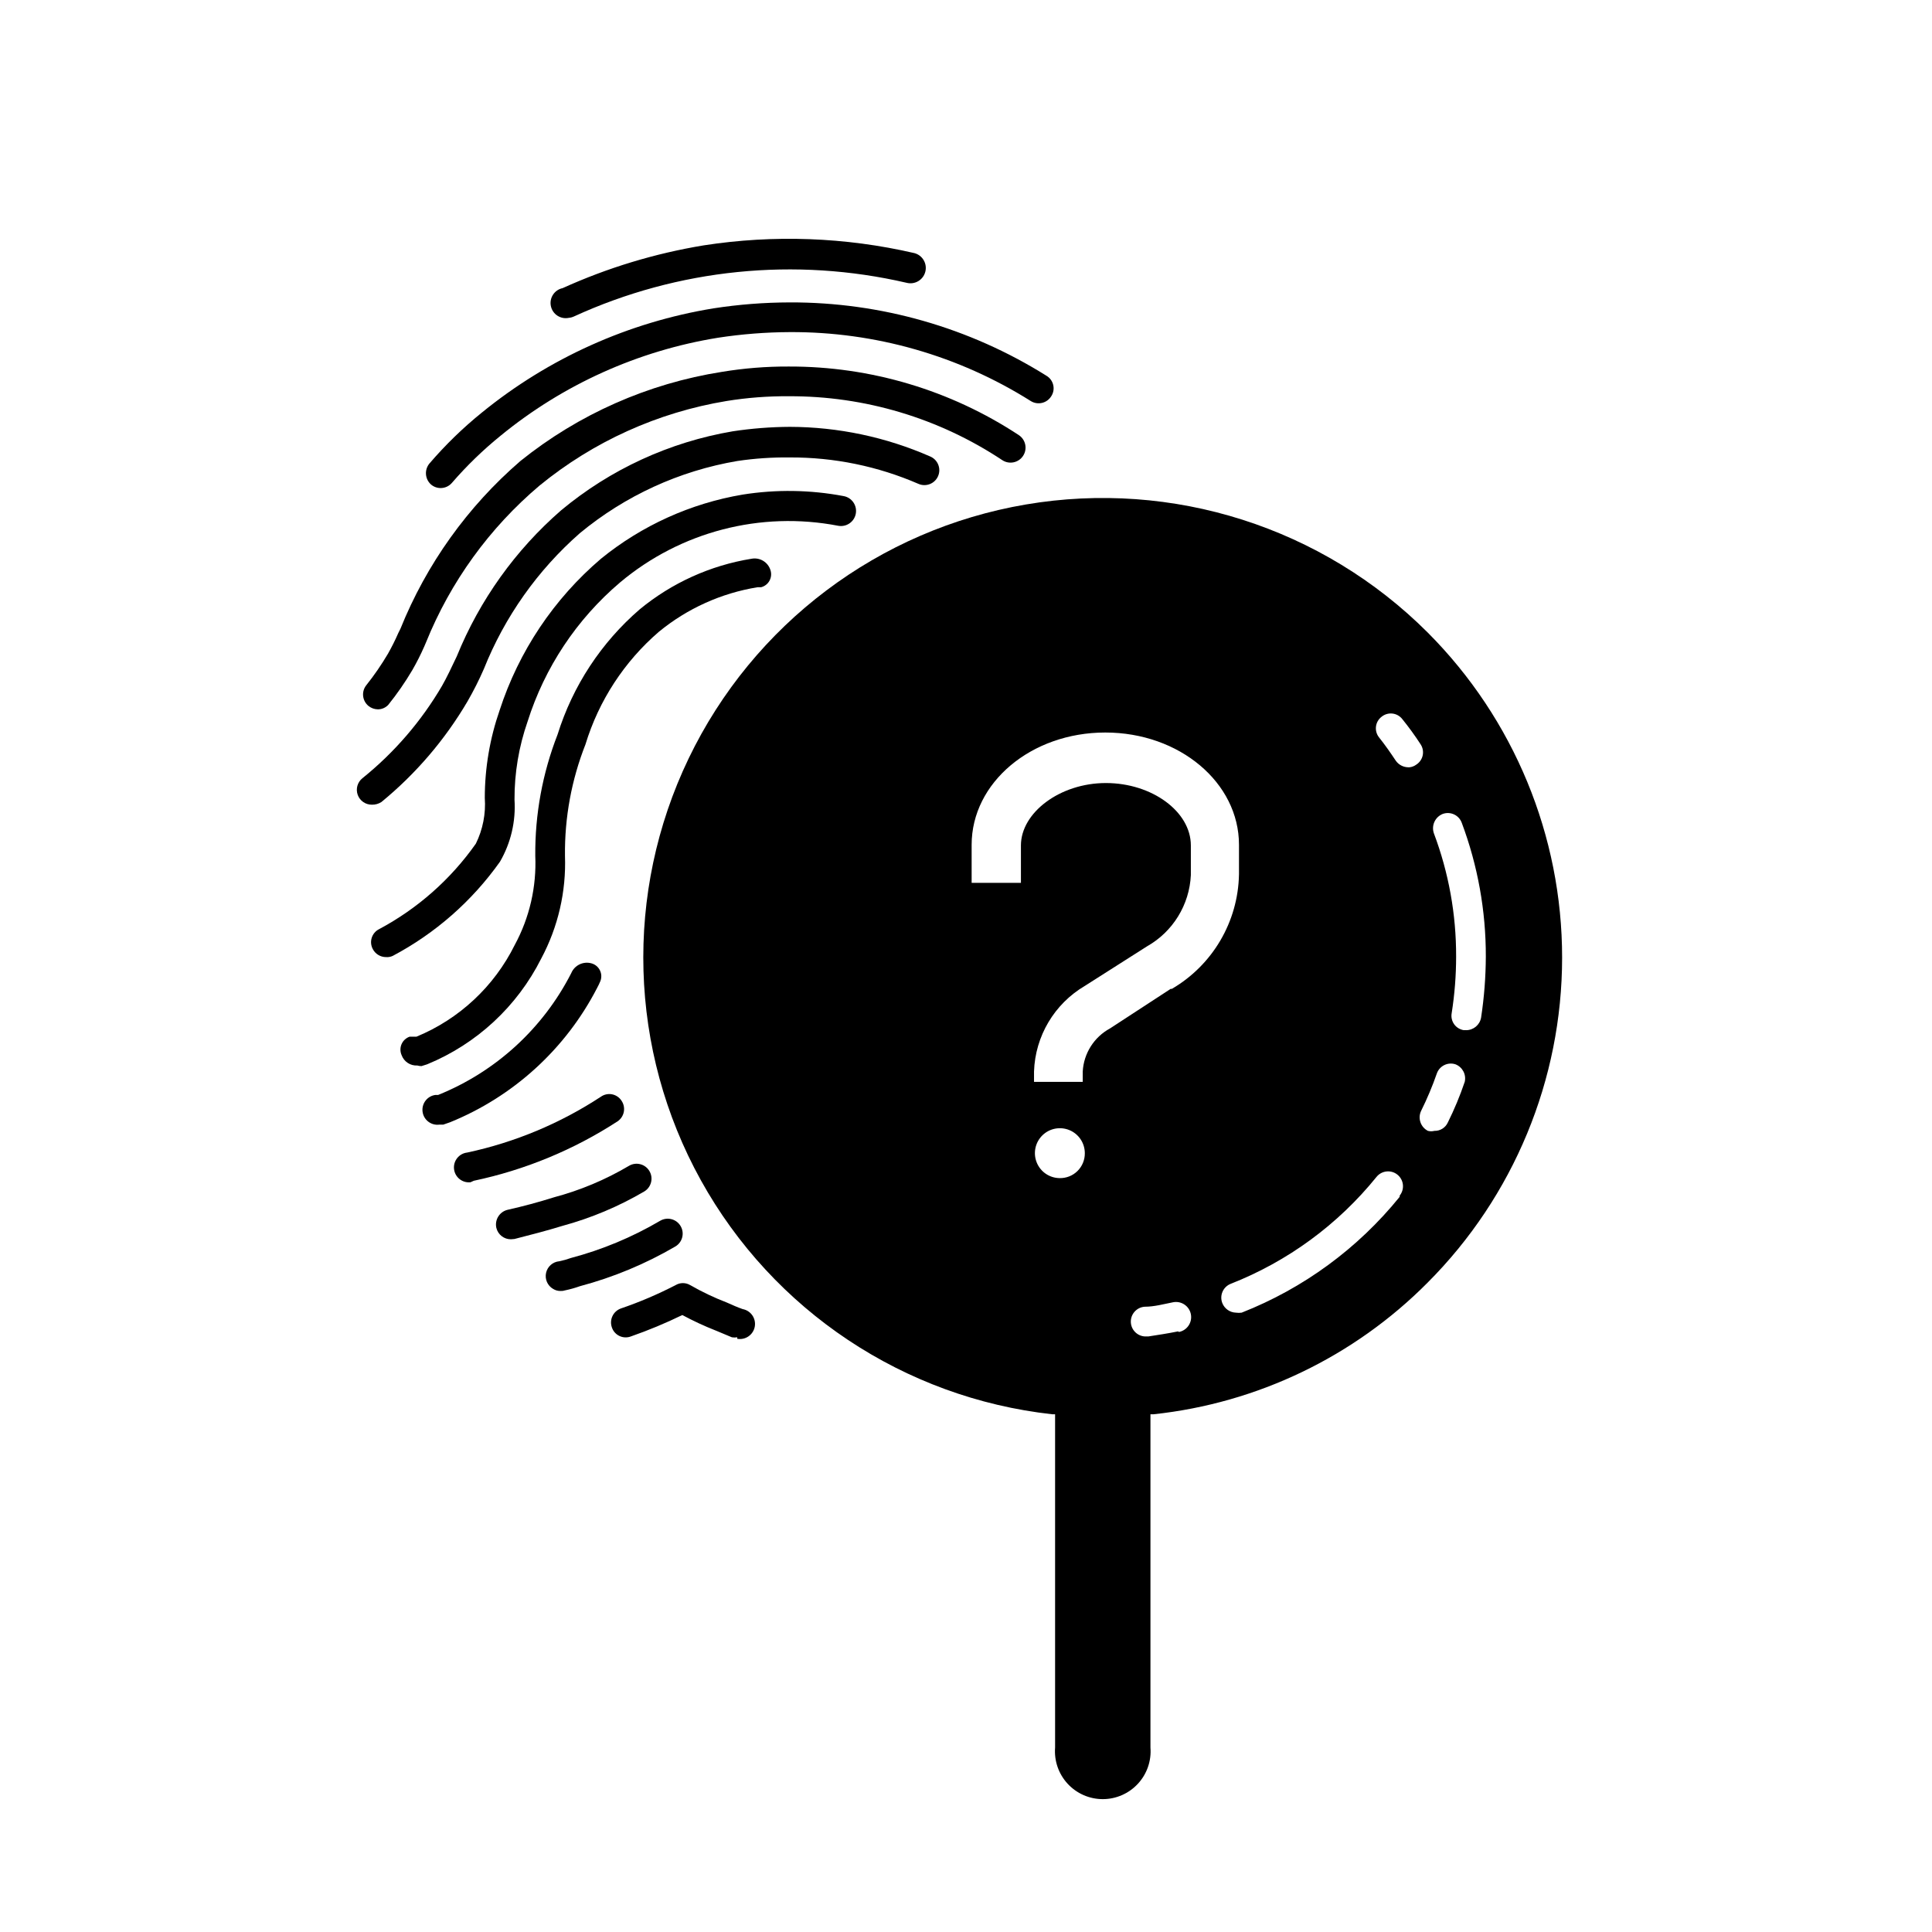
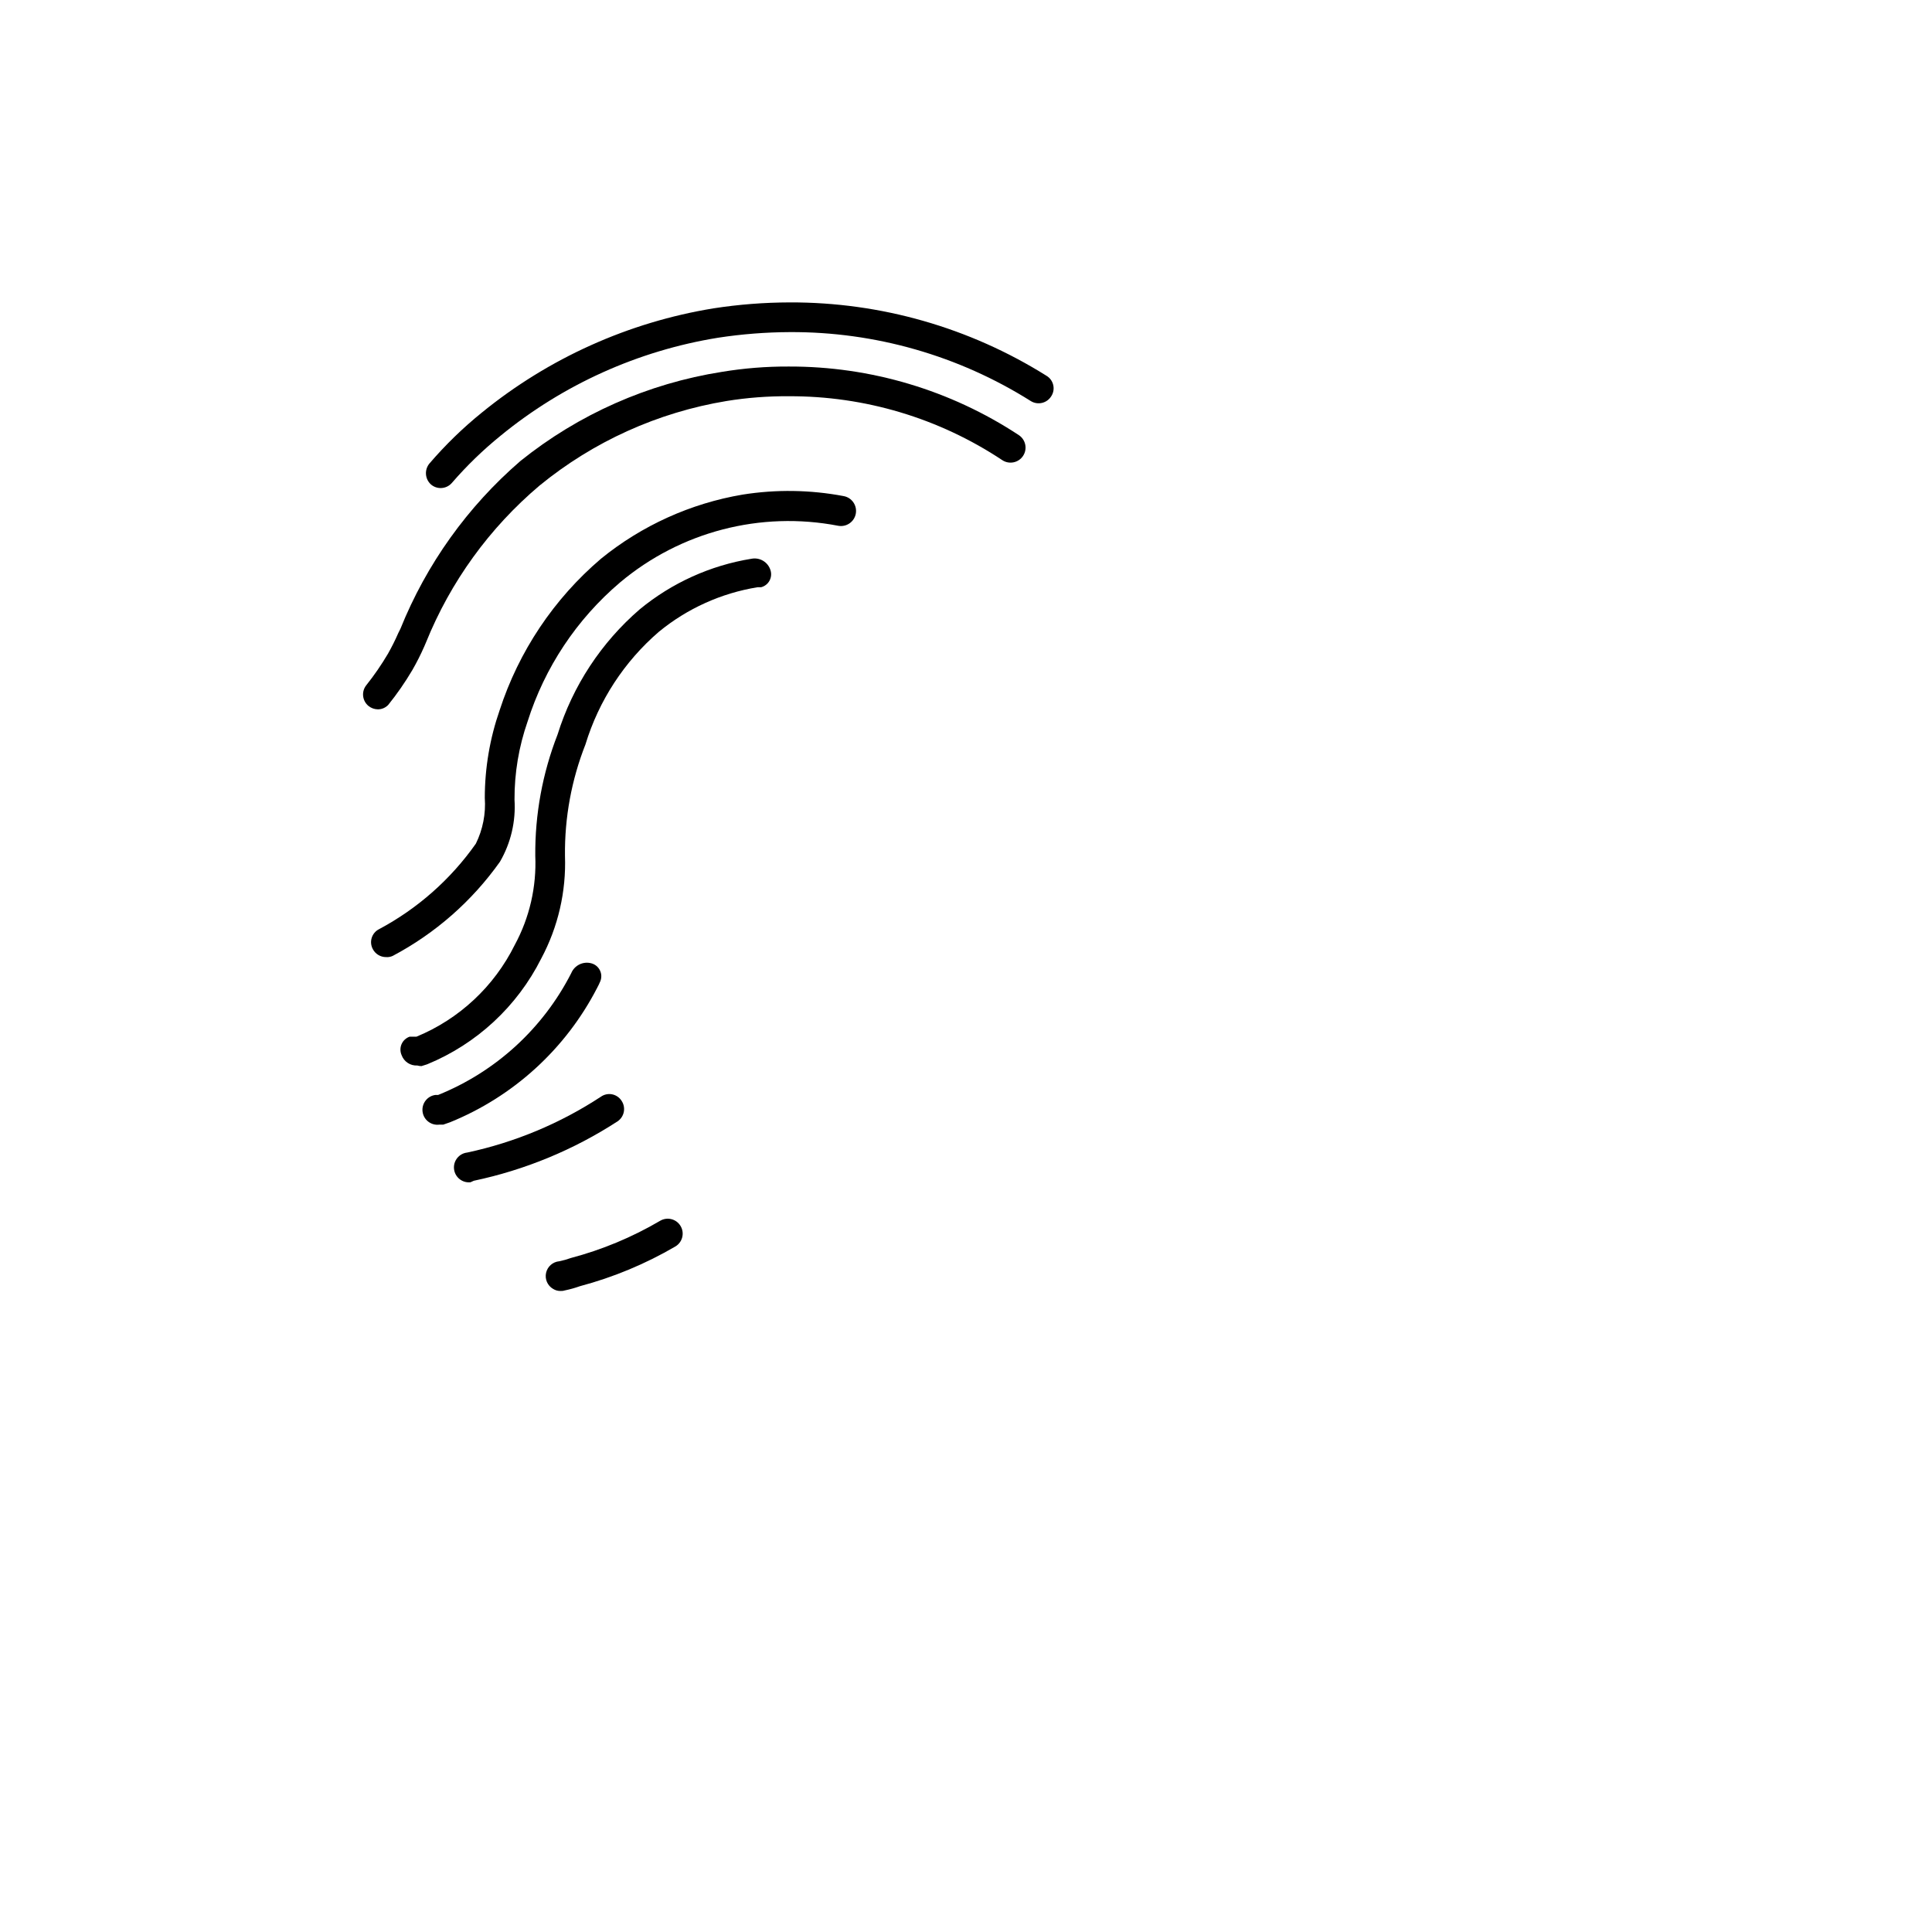
<svg xmlns="http://www.w3.org/2000/svg" fill="#000000" width="800px" height="800px" version="1.1" viewBox="144 144 512 512">
  <g>
-     <path d="m294.75 228.23c-2.176 0.457-4.305-0.934-4.762-3.109-0.457-2.172 0.934-4.305 3.109-4.762 11.914-5.398 24.484-9.207 37.391-11.336 18.566-2.875 37.508-2.18 55.812 2.047 2.176 0.566 3.477 2.785 2.914 4.961-0.566 2.172-2.785 3.477-4.961 2.91-29.539-6.848-60.516-3.723-88.086 8.895-0.449 0.215-0.926 0.348-1.418 0.395z" />
+     <path d="m294.75 228.23z" />
    <path d="m260.82 273.34c-0.949 0.012-1.875-0.324-2.598-0.941-1.625-1.449-1.797-3.93-0.395-5.59 4.203-4.898 8.84-9.406 13.855-13.461 17.699-14.426 38.871-23.953 61.402-27.633 6.695-1.035 13.457-1.562 20.23-1.574 24.055-0.078 47.637 6.664 68.016 19.445 0.906 0.535 1.551 1.422 1.789 2.445 0.238 1.027 0.047 2.106-0.531 2.984-0.551 0.891-1.434 1.523-2.453 1.758-1.02 0.238-2.09 0.059-2.977-0.496-19.109-12.039-41.258-18.375-63.844-18.266-6.379 0.027-12.746 0.527-19.051 1.496-21.16 3.426-41.043 12.391-57.621 25.98-4.664 3.781-8.984 7.969-12.91 12.516-0.738 0.84-1.797 1.324-2.914 1.336z" />
    <path d="m244.13 331.98c-0.887-0.012-1.746-0.316-2.441-0.867-1.688-1.352-1.969-3.812-0.629-5.508 2.109-2.644 4.027-5.434 5.746-8.348 1.012-1.785 1.934-3.625 2.754-5.508l0.551-1.102c6.906-17.148 17.809-32.398 31.805-44.477 15.426-12.398 33.824-20.539 53.371-23.617 5.856-0.969 11.781-1.445 17.715-1.418 21.68-0.07 42.902 6.254 61.008 18.184 1.824 1.219 2.32 3.688 1.102 5.512-1.219 1.824-3.684 2.32-5.512 1.102-16.77-11.129-36.473-17.02-56.598-16.926-5.512-0.039-11.016 0.383-16.453 1.262-18.211 3.008-35.312 10.742-49.594 22.434-13.25 11.207-23.574 25.473-30.07 41.566l-0.473 1.102c-0.938 2.129-1.988 4.203-3.148 6.219-1.902 3.219-4.035 6.297-6.379 9.211-0.715 0.754-1.711 1.184-2.754 1.18z" />
-     <path d="m242.56 357.25c-1.68 0.023-3.191-1.023-3.762-2.606-0.566-1.582-0.07-3.348 1.242-4.402 8.461-6.809 15.609-15.105 21.098-24.48 1.258-2.203 2.519-4.879 3.938-7.871h-0.004c6.051-14.875 15.516-28.113 27.633-38.652 13.055-10.871 28.754-18.094 45.5-20.941 5.004-0.758 10.055-1.152 15.113-1.18 12.82 0.035 25.496 2.715 37.234 7.871 2 0.871 2.918 3.195 2.047 5.195-0.867 2-3.195 2.918-5.195 2.047-10.754-4.672-22.359-7.055-34.086-7.004-4.66-0.055-9.32 0.258-13.934 0.945-15.344 2.609-29.73 9.203-41.719 19.129-11.195 9.82-19.906 22.145-25.43 35.973-1.281 2.941-2.727 5.805-4.328 8.582-5.973 10.176-13.703 19.211-22.828 26.688-0.75 0.484-1.629 0.73-2.519 0.707z" />
    <path d="m246.26 397.64c-1.461-0.012-2.793-0.828-3.465-2.125-0.492-0.918-0.598-1.992-0.285-2.984 0.312-0.996 1.012-1.82 1.941-2.289 10.211-5.445 19-13.211 25.66-22.672 1.848-3.762 2.664-7.945 2.363-12.125 0.008-7.906 1.336-15.754 3.934-23.223 5.07-15.605 14.359-29.5 26.844-40.145 10.84-8.816 23.777-14.672 37.551-17.004 8.879-1.41 17.934-1.277 26.766 0.395 2.172 0.391 3.617 2.469 3.227 4.644-0.391 2.172-2.469 3.617-4.644 3.227-20.566-3.973-41.828 1.551-57.859 15.035-11.461 9.734-19.945 22.504-24.48 36.84-2.32 6.656-3.492 13.656-3.465 20.703 0.375 5.746-0.969 11.473-3.856 16.453-7.394 10.426-17.125 18.973-28.418 24.953-0.566 0.262-1.191 0.367-1.812 0.316z" />
    <path d="m260.43 442.04c-2.172 0.281-4.164-1.25-4.445-3.426-0.285-2.172 1.25-4.164 3.422-4.445h0.711c15.262-6.156 27.785-17.617 35.266-32.277 0.871-2.094 3.168-3.207 5.352-2.598 0.973 0.266 1.789 0.934 2.238 1.836 0.453 0.898 0.496 1.949 0.125 2.887-0.258 0.621-0.547 1.223-0.867 1.812-8.324 16.133-22.145 28.75-38.965 35.582l-1.812 0.629z" />
    <path d="m254.6 426.37c-1.848 0.109-3.547-1.016-4.172-2.758-0.406-0.926-0.41-1.977-0.008-2.906 0.406-0.926 1.18-1.641 2.133-1.973h1.812c11.348-4.68 20.605-13.324 26.055-24.324 3.918-7.234 5.793-15.398 5.434-23.617-0.09-10.984 1.914-21.883 5.902-32.117 4.019-12.895 11.574-24.406 21.805-33.219 8.508-7.004 18.723-11.625 29.602-13.383 2.215-0.418 4.391 0.906 5.035 3.07 0.289 0.93 0.184 1.934-0.293 2.785-0.477 0.848-1.281 1.465-2.227 1.699h-0.945 0.004c-9.602 1.562-18.621 5.637-26.137 11.809-9.172 7.906-15.914 18.25-19.445 29.836-3.699 9.395-5.547 19.422-5.43 29.52 0.348 9.477-1.828 18.875-6.297 27.238-6.371 12.676-17.105 22.629-30.23 28.023l-1.496 0.473c-0.371 0.004-0.742-0.051-1.102-0.156z" />
    <path d="m268.69 457.31c-2.172 0.238-4.129-1.332-4.367-3.504-0.238-2.176 1.328-4.129 3.504-4.371 12.621-2.699 24.633-7.719 35.422-14.797 0.852-0.602 1.91-0.828 2.934-0.637 1.023 0.195 1.926 0.793 2.5 1.66 0.602 0.863 0.832 1.934 0.641 2.969-0.191 1.035-0.793 1.949-1.664 2.539-11.625 7.551-24.539 12.887-38.102 15.746z" />
-     <path d="m339.38 498.4c-0.469 0.074-0.945 0.074-1.414 0l-4.328-1.812-0.004 0.004c-3.016-1.191-5.961-2.559-8.816-4.094-4.422 2.156-8.973 4.047-13.617 5.668-0.98 0.375-2.074 0.336-3.023-0.109-0.949-0.445-1.68-1.258-2.016-2.254-0.738-2.043 0.32-4.297 2.363-5.039 5-1.707 9.867-3.785 14.562-6.219 1.168-0.676 2.609-0.676 3.777 0 3.129 1.797 6.394 3.352 9.762 4.644 1.574 0.707 2.832 1.258 4.172 1.73v0.004c2.176 0.391 3.617 2.469 3.227 4.644-0.391 2.172-2.469 3.617-4.644 3.227z" />
    <path d="m292.62 486.12c-0.723 0.027-1.438-0.168-2.047-0.551-1.484-0.863-2.234-2.59-1.855-4.266 0.379-1.672 1.797-2.91 3.508-3.055 1.043-0.215 2.07-0.504 3.07-0.867 8.281-2.191 16.227-5.504 23.617-9.84 1.867-1.129 4.301-0.531 5.43 1.34 1.133 1.871 0.531 4.301-1.336 5.43-7.938 4.641-16.465 8.188-25.348 10.551-1.285 0.461-2.602 0.828-3.938 1.102-0.355 0.121-0.73 0.172-1.102 0.156z" />
-     <path d="m279.4 472.42c-1.824 0.016-3.418-1.223-3.856-2.992-0.496-2.125 0.797-4.258 2.91-4.801 4.199-0.945 8.293-2.047 12.281-3.305v-0.004c6.992-1.852 13.691-4.66 19.918-8.344 1.867-1.129 4.301-0.531 5.43 1.34 1.133 1.867 0.531 4.301-1.336 5.43-6.805 3.996-14.113 7.066-21.727 9.133-4.094 1.258-8.344 2.363-12.676 3.465z" />
-     <path d="m522.41 311.68c-27.91-27.934-67.633-40.602-106.56-33.984-38.93 6.621-72.234 31.703-89.344 67.289-17.109 35.586-15.902 77.262 3.234 111.8 19.141 34.535 53.84 57.648 93.086 62.008h0.785v88.324c-0.277 3.523 0.93 7.004 3.328 9.598 2.398 2.598 5.773 4.074 9.309 4.074s6.906-1.477 9.309-4.074c2.398-2.594 3.606-6.074 3.324-9.598v-88.324h0.867c27.48-2.949 53.109-15.262 72.578-34.875 22.816-22.848 35.637-53.812 35.652-86.102 0.016-32.293-12.777-63.27-35.57-86.137zm-97.695 144.53c-2.656-0.062-5.019-1.711-5.992-4.188-0.977-2.477-0.371-5.293 1.531-7.152s4.734-2.394 7.188-1.363c2.449 1.031 4.043 3.434 4.047 6.094 0.02 1.785-0.691 3.508-1.969 4.754-1.281 1.25-3.016 1.922-4.805 1.855zm31.488 40.621c-2.676 0.551-5.352 0.945-7.871 1.34h-0.473c-2.172 0.129-4.039-1.527-4.172-3.703-0.129-2.172 1.527-4.039 3.699-4.172 2.519 0 5.039-0.707 7.477-1.18h0.004c2.172-0.434 4.289 0.977 4.723 3.148 0.434 2.176-0.977 4.289-3.148 4.723zm-1.969-90.766-16.055 10.473c-4.234 2.289-6.977 6.609-7.242 11.414v2.754h-12.91v-2.754c0.312-9.363 5.391-17.914 13.461-22.672l16.453-10.469h-0.004c6.879-3.871 11.281-11.012 11.652-18.895v-7.871c0-8.973-10.312-16.531-22.516-16.531s-22.516 7.871-22.516 16.531v9.918h-13.062v-10.078c0-16.453 15.742-29.758 35.426-29.758 19.68 0 35.426 13.305 35.426 29.758v7.871l-0.004 0.004c-0.242 12.512-6.984 23.996-17.793 30.305zm60.691 55.105h0.004c-11.07 13.684-25.5 24.262-41.879 30.699-0.496 0.074-1 0.074-1.496 0-1.602-0.039-3.023-1.031-3.621-2.516-0.387-0.973-0.371-2.059 0.043-3.016 0.41-0.961 1.191-1.719 2.16-2.102 15.121-5.941 28.441-15.707 38.652-28.34 1.371-1.695 3.856-1.961 5.551-0.59 1.695 1.367 1.961 3.852 0.59 5.547zm2.281-113.83h0.008c-1.316-0.012-2.547-0.656-3.309-1.734-1.418-2.125-2.832-4.172-4.41-6.141h0.004c-0.664-0.805-0.973-1.848-0.855-2.887 0.117-1.039 0.652-1.984 1.484-2.621 0.805-0.664 1.848-0.973 2.887-0.855 1.039 0.121 1.984 0.656 2.621 1.484 1.715 2.121 3.32 4.328 4.805 6.613 0.59 0.859 0.805 1.926 0.598 2.949-0.207 1.023-0.82 1.918-1.699 2.481-0.527 0.398-1.156 0.645-1.812 0.711zm14.961 83.363c-1.25 3.691-2.75 7.297-4.484 10.785-0.633 1.379-2.027 2.246-3.543 2.203-0.566 0.148-1.164 0.148-1.73 0-1.926-0.984-2.727-3.316-1.812-5.273 1.598-3.215 2.992-6.527 4.172-9.918 0.707-2.035 2.918-3.121 4.961-2.441 1.852 0.73 2.891 2.707 2.438 4.644zm0.395-13.699h-0.629v0.004c-1.031-0.156-1.953-0.719-2.562-1.562-0.605-0.848-0.848-1.902-0.664-2.926 0.785-4.973 1.18-10 1.18-15.035 0.031-11.16-1.969-22.23-5.902-32.668-0.699-2.062 0.336-4.312 2.359-5.117 2.043-0.738 4.301 0.316 5.039 2.359 4.242 11.328 6.402 23.328 6.375 35.426-0.02 5.43-0.441 10.848-1.258 16.215-0.344 1.906-2 3.301-3.938 3.309z" />
  </g>
</svg>